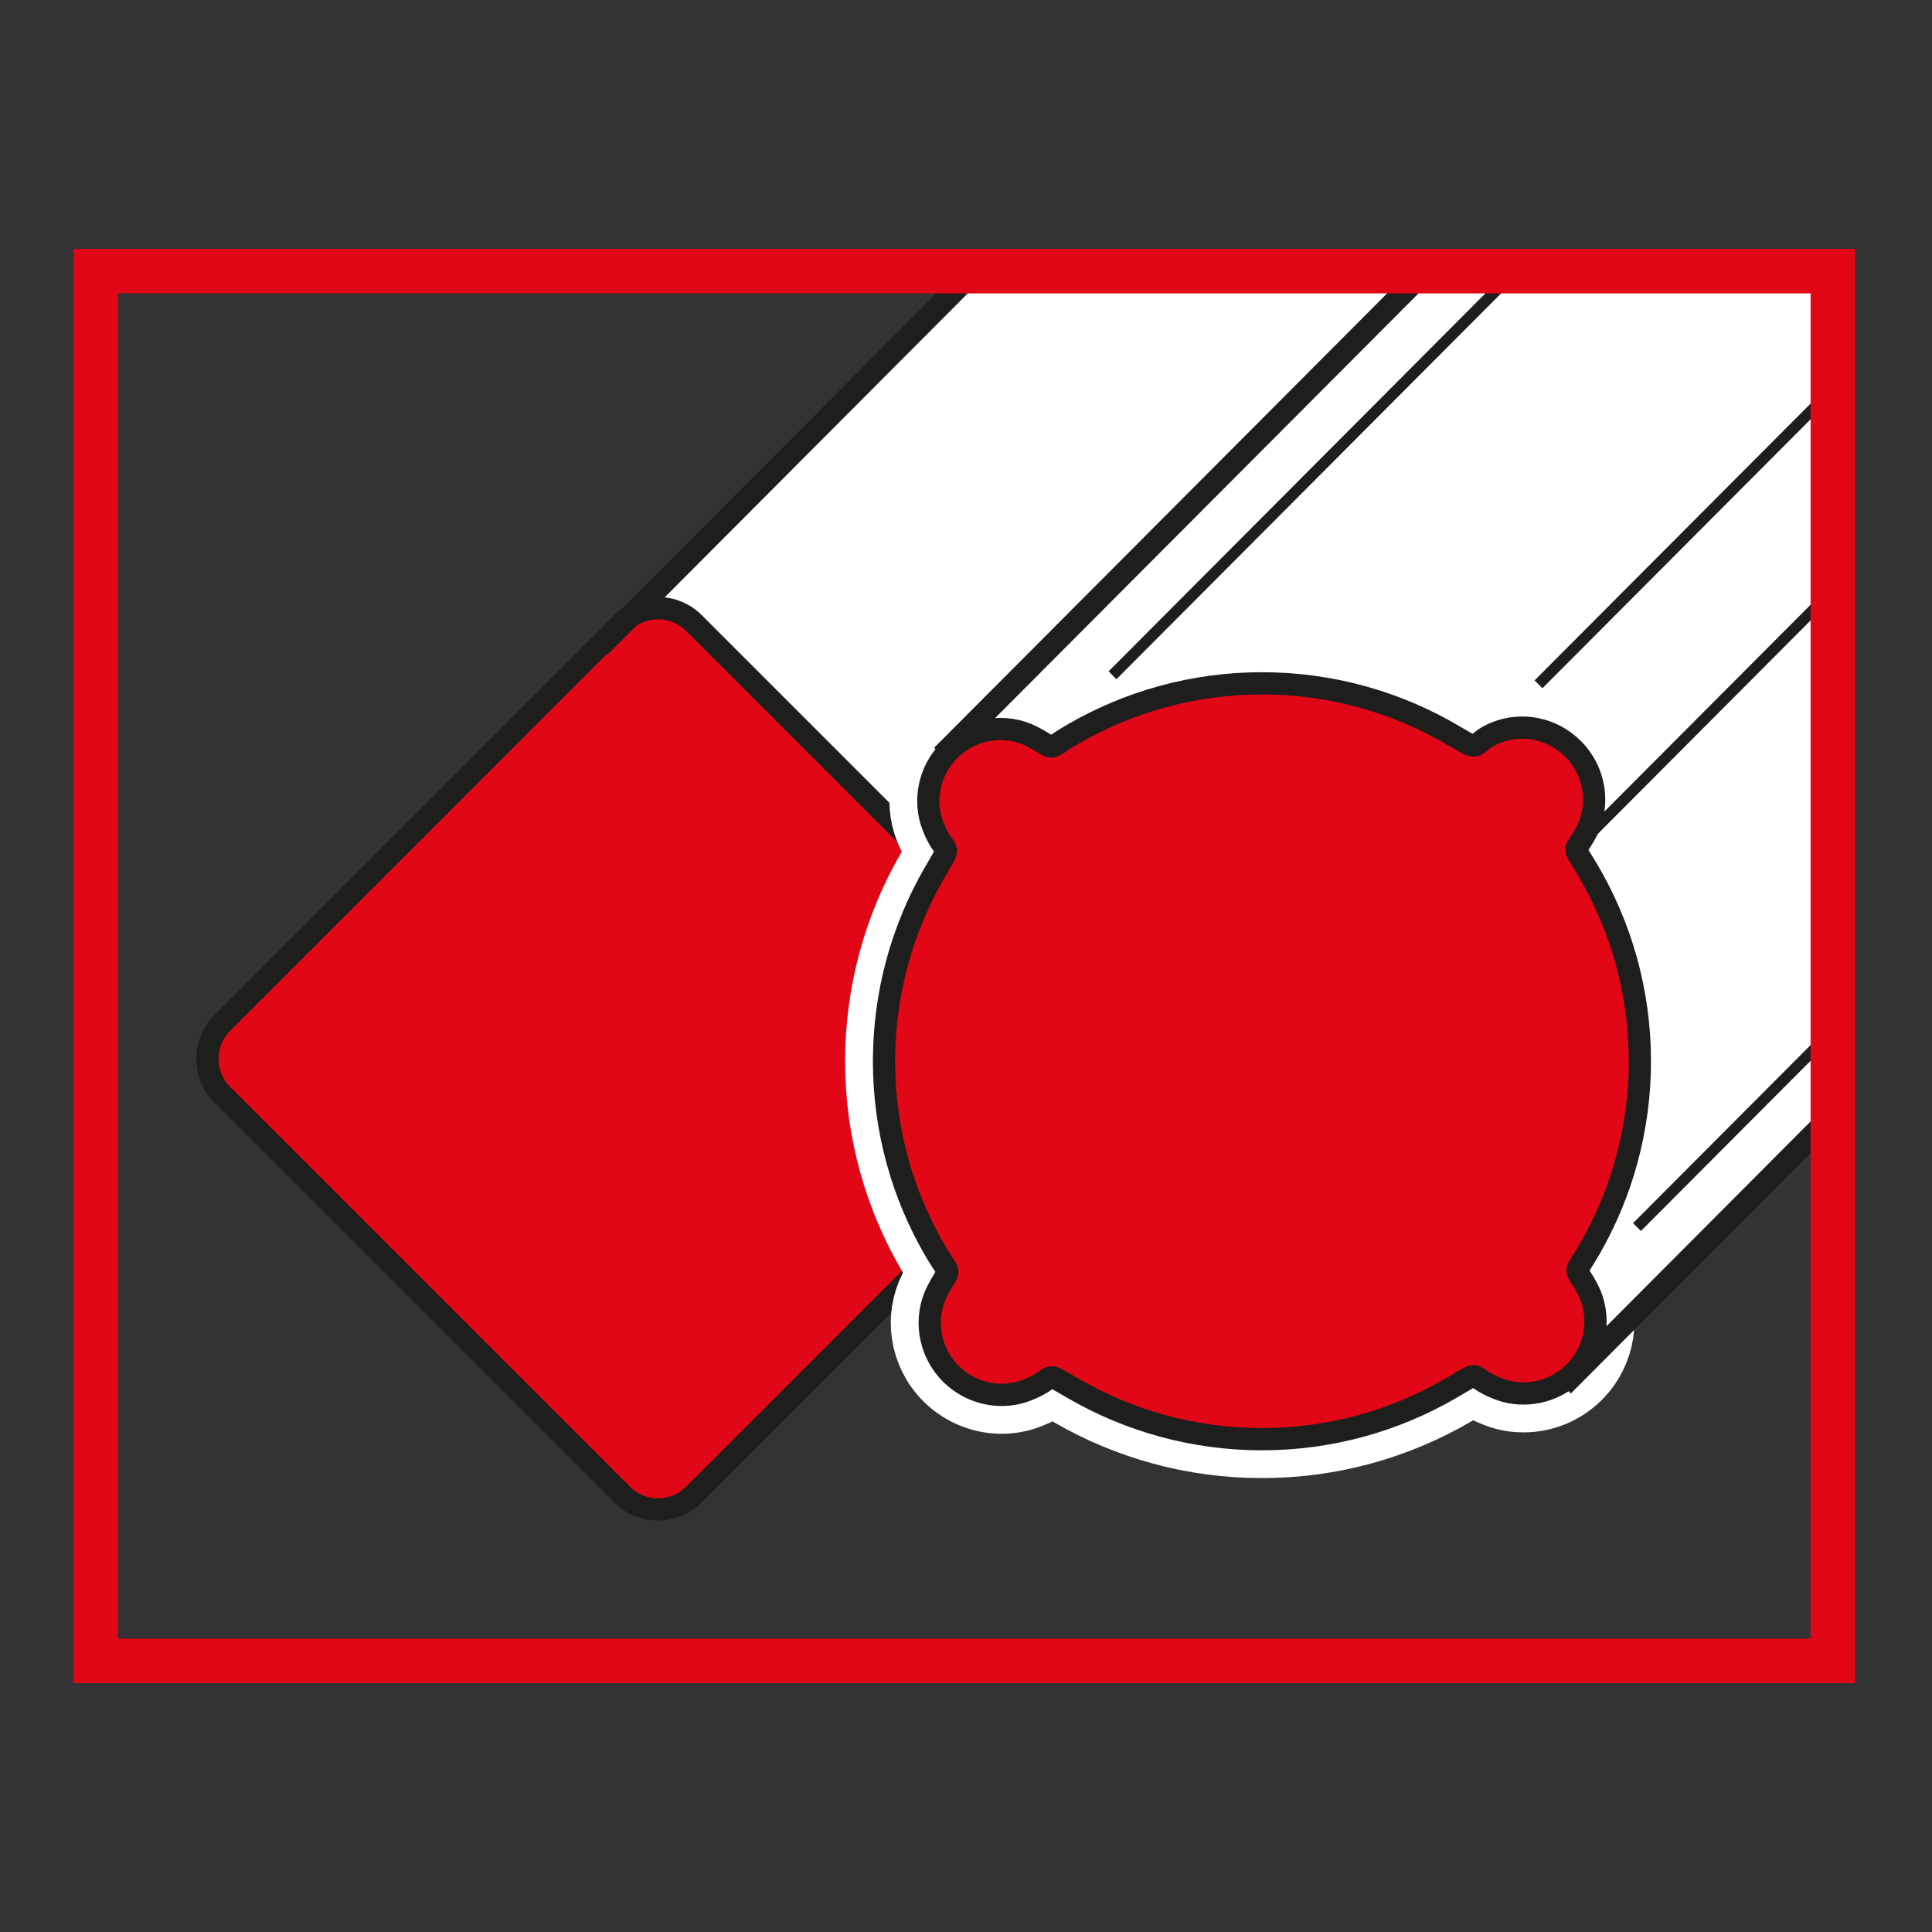
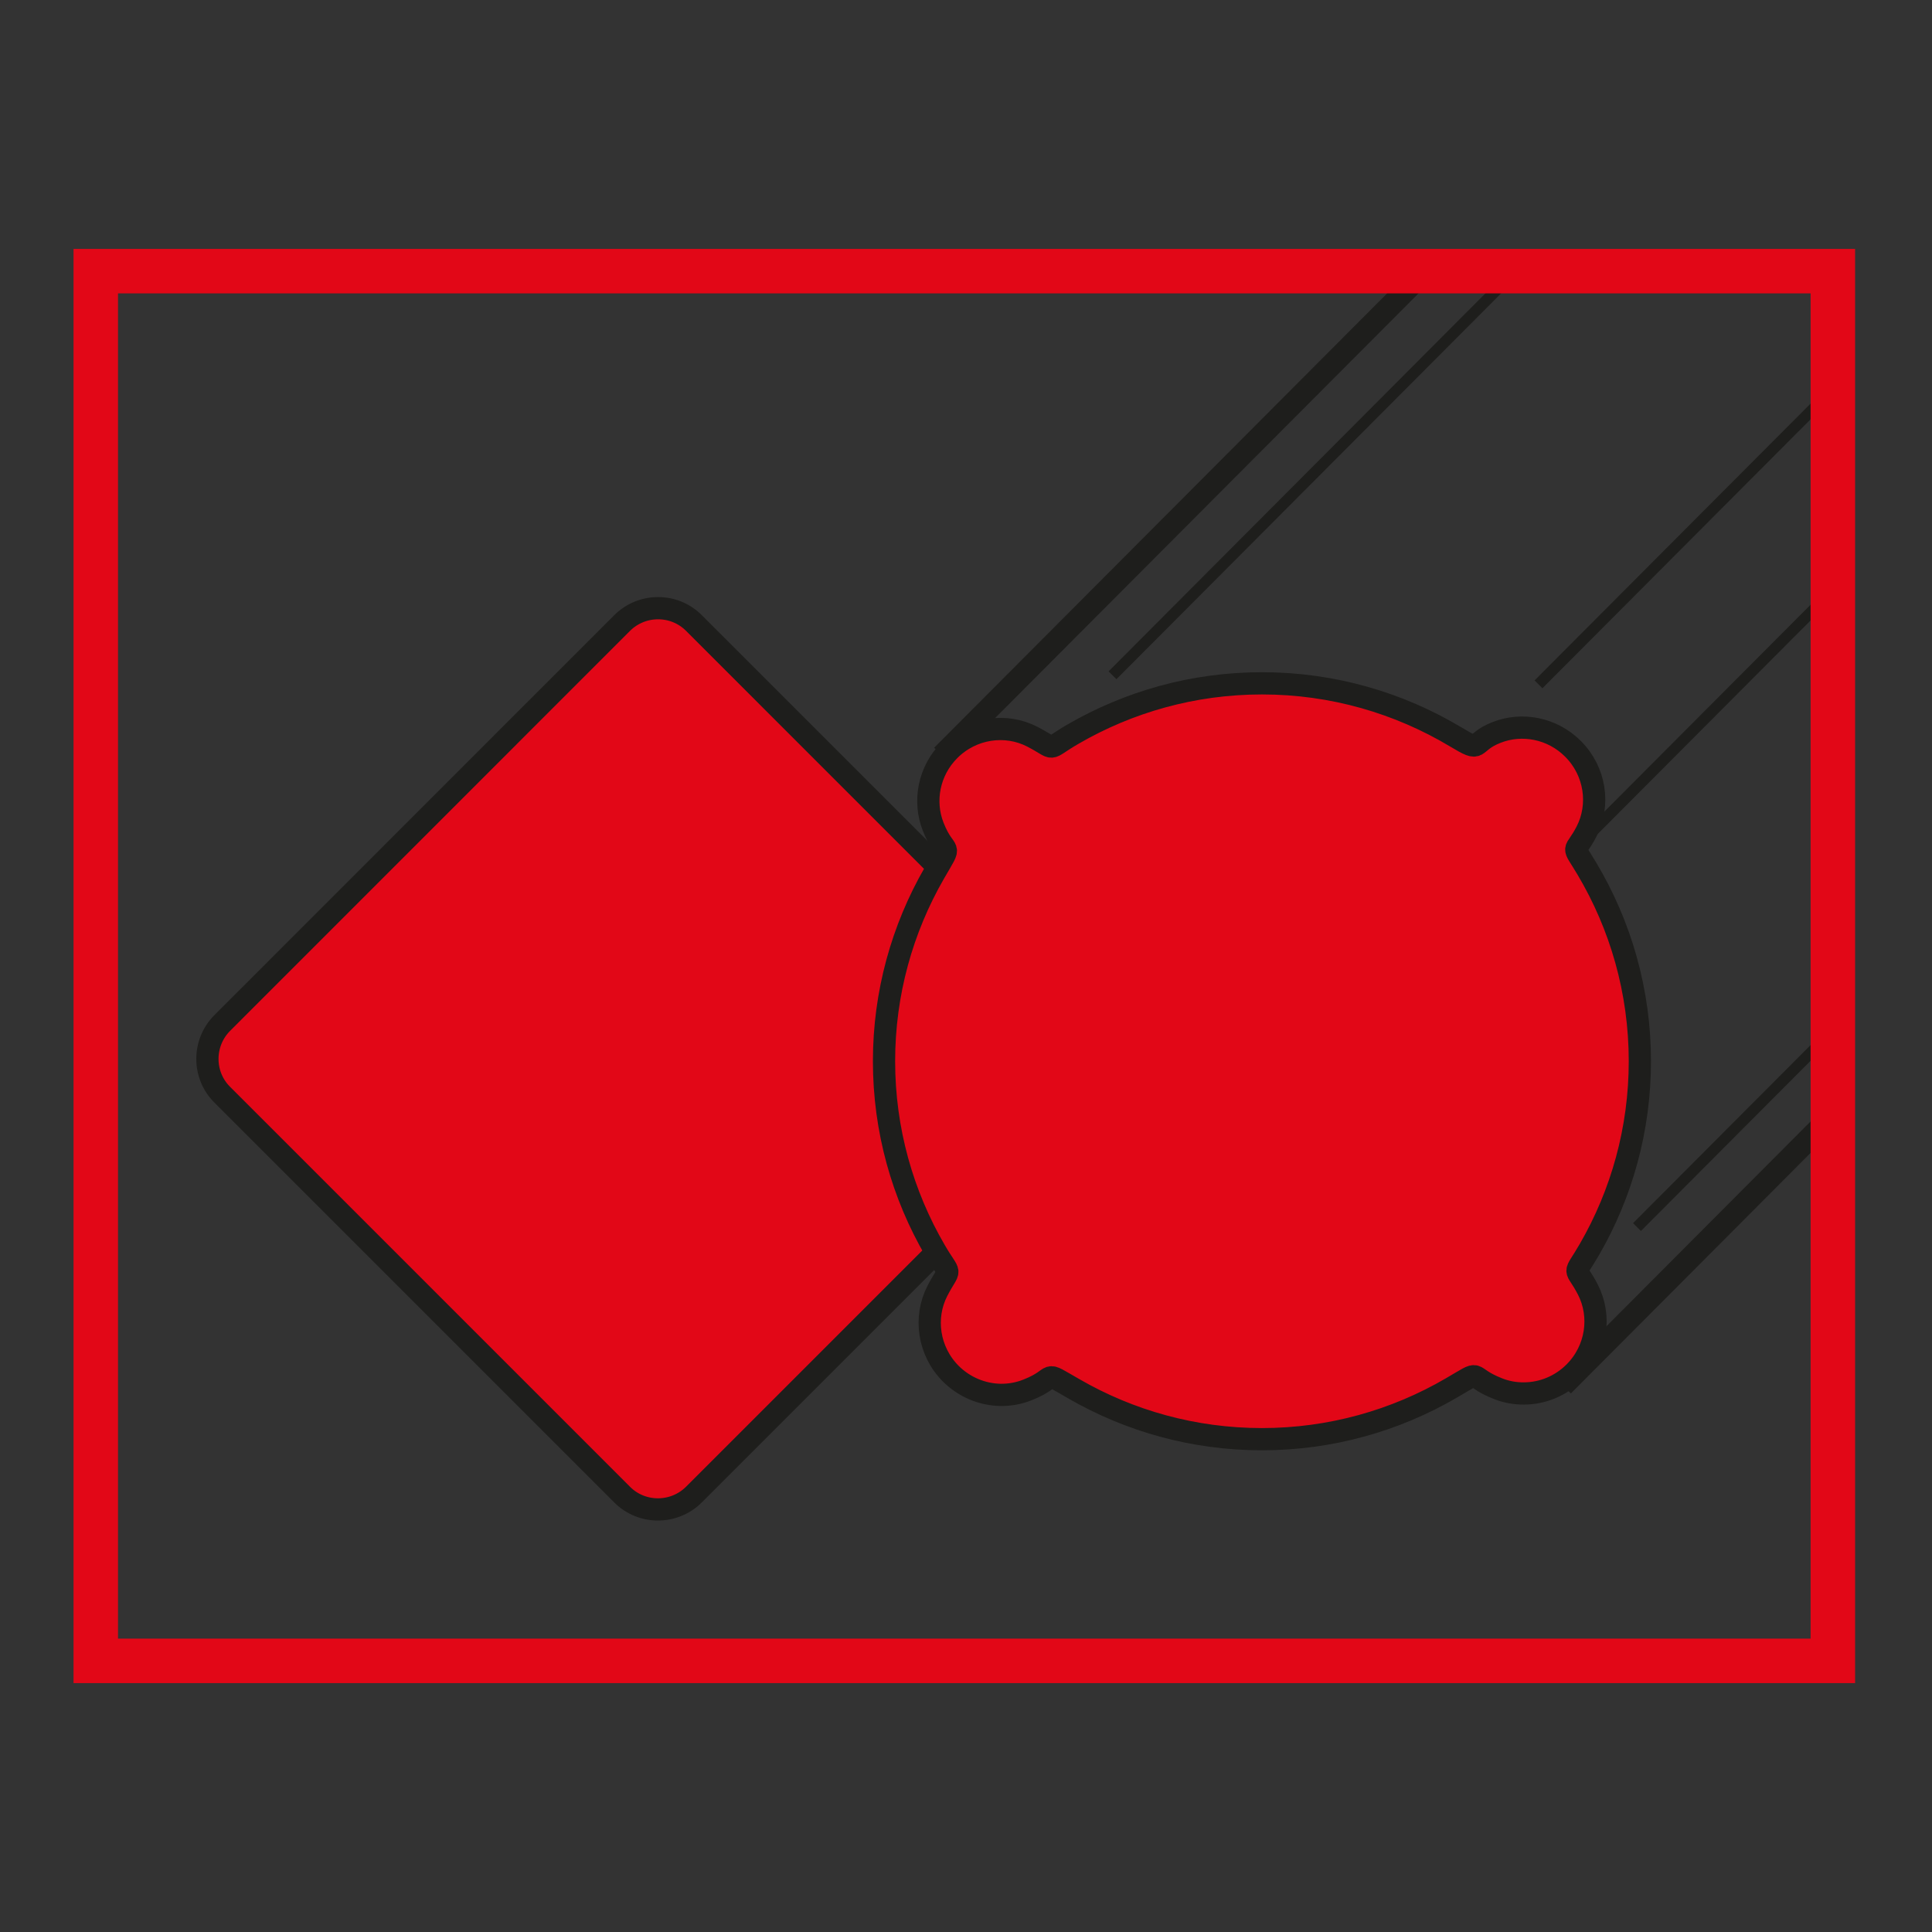
<svg xmlns="http://www.w3.org/2000/svg" version="1.1" id="Ebene_1" x="0px" y="0px" width="100px" height="100px" viewBox="0 0 100 100" enable-background="new 0 0 100 100" xml:space="preserve">
  <rect x="0" y="0" width="100" height="100" fill="#333333" stroke="none" />
  <g id="Ebene_1_1_">
</g>
  <g id="Außenrand">
    <rect fill="none" width="100" height="100" />
  </g>
  <g id="D0016b">
-     <polygon fill="#FFFFFF" points="50.339,14.122 27.85,36.599 81.493,71.029 95.035,57.537 94.868,14.034  " />
    <path fill-rule="evenodd" clip-rule="evenodd" fill="#E20717" d="M56.611,56.665L35.919,77.357   c-1.023,1.023-2.692,1.027-3.709,0.012L11.495,56.653c-1.017-1.016-1.011-2.685,0.012-3.707L32.2,32.249   c1.023-1.022,2.692-1.027,3.711-0.008l20.712,20.713C57.643,53.973,57.637,55.642,56.611,56.665z" />
    <path fill="none" stroke="#1E1E1C" stroke-width="1.151" stroke-miterlimit="2.613" d="M56.611,56.665L35.919,77.357   c-1.023,1.023-2.692,1.027-3.709,0.012L11.495,56.653c-1.017-1.016-1.011-2.685,0.012-3.707L32.2,32.249   c1.023-1.022,2.692-1.027,3.711-0.008l20.712,20.713C57.643,53.973,57.637,55.642,56.611,56.665z" />
-     <path fill="none" stroke="#FFFFFF" stroke-width="4.028" stroke-miterlimit="2.613" d="M65.32,35.369   c3.663,0,7.095,1.016,10.031,2.775c1.421,0.853,0.735,0.31,2.111-0.233c1.311-0.516,2.882-0.23,3.957,0.849   c1.167,1.165,1.403,2.91,0.701,4.277c-0.634,1.233-0.789,0.567,0.024,1.936c1.736,2.918,2.735,6.324,2.735,9.956   c0,3.536-0.947,6.858-2.601,9.726c-0.872,1.515-0.77,0.77-0.088,2.098c0.702,1.367,0.466,3.112-0.699,4.277   c-0.718,0.718-1.655,1.087-2.591,1.095c-0.464,0.008-0.932-0.075-1.368-0.25c-0.829-0.325-1.003-0.583-1.186-0.634   c-0.183-0.048-0.373,0.106-1.228,0.603c-2.884,1.681-6.234,2.648-9.801,2.648c-3.535,0-6.857-0.948-9.724-2.602   c-0.868-0.495-1.057-0.646-1.237-0.591c-0.179,0.056-0.351,0.321-1.182,0.646c-0.436,0.175-0.904,0.258-1.37,0.254   c-0.934-0.012-1.871-0.381-2.589-1.094c-1.166-1.17-1.401-2.915-0.699-4.282c0.689-1.341,0.729-0.643-0.113-2.09   c-1.682-2.887-2.646-6.236-2.646-9.805c0-3.533,0.947-6.855,2.599-9.727c0.999-1.732,0.597-0.761-0.056-2.414   c-0.516-1.312-0.231-2.883,0.845-3.957c1.168-1.17,2.914-1.404,4.28-0.702c1.334,0.689,0.652,0.722,2.09-0.115   C58.403,36.333,61.752,35.369,65.32,35.369z" />
-     <line fill="none" stroke="#1E1E1C" stroke-width="1.151" stroke-miterlimit="2.613" x1="50.339" y1="14.122" x2="31.042" y2="33.475" />
    <line fill="none" stroke="#1E1E1C" stroke-width="1.151" stroke-miterlimit="2.613" x1="73.535" y1="14.257" x2="48.759" y2="39.108" />
    <line fill="none" stroke="#1E1E1C" stroke-width="1.151" stroke-miterlimit="2.613" x1="95.035" y1="57.537" x2="80.898" y2="71.72" />
    <path fill="none" stroke="#1E1E1C" stroke-width="0.575" stroke-miterlimit="2.613" d="M94.623,20.386L79.632,35.421    M94.354,31.067L81.911,43.549 M95.043,53.168L84.73,63.513 M78.216,14.257L57.583,34.953" />
    <path fill-rule="evenodd" clip-rule="evenodd" fill="#E20717" d="M65.32,35.369c3.663,0,7.095,1.016,10.031,2.775   c1.421,0.853,0.735,0.31,2.111-0.233c1.311-0.516,2.882-0.23,3.957,0.849c1.167,1.165,1.403,2.91,0.701,4.277   c-0.634,1.233-0.789,0.567,0.024,1.936c1.736,2.918,2.735,6.324,2.735,9.956c0,3.536-0.947,6.858-2.601,9.726   c-0.872,1.515-0.77,0.77-0.088,2.098c0.702,1.367,0.466,3.112-0.699,4.277c-0.718,0.718-1.655,1.087-2.591,1.095   c-0.464,0.008-0.932-0.075-1.368-0.25c-0.829-0.325-1.003-0.583-1.186-0.634c-0.183-0.048-0.373,0.106-1.228,0.603   c-2.884,1.681-6.234,2.648-9.801,2.648c-3.535,0-6.857-0.948-9.724-2.602c-0.868-0.495-1.057-0.646-1.237-0.591   c-0.179,0.056-0.351,0.321-1.182,0.646c-0.436,0.175-0.904,0.258-1.37,0.254c-0.934-0.012-1.871-0.381-2.589-1.094   c-1.166-1.17-1.401-2.915-0.699-4.282c0.689-1.341,0.729-0.643-0.113-2.09c-1.682-2.887-2.646-6.236-2.646-9.805   c0-3.533,0.947-6.855,2.599-9.727c0.999-1.732,0.597-0.761-0.056-2.414c-0.516-1.312-0.231-2.883,0.845-3.957   c1.168-1.17,2.914-1.404,4.28-0.702c1.334,0.689,0.652,0.722,2.09-0.115C58.403,36.333,61.752,35.369,65.32,35.369z" />
    <path fill="none" stroke="#1E1E1C" stroke-width="1.151" stroke-miterlimit="2.613" d="M65.32,35.369   c3.663,0,7.095,1.016,10.031,2.775c1.421,0.853,0.735,0.31,2.111-0.233c1.311-0.516,2.882-0.23,3.957,0.849   c1.167,1.165,1.403,2.91,0.701,4.277c-0.634,1.233-0.789,0.567,0.024,1.936c1.736,2.918,2.735,6.324,2.735,9.956   c0,3.536-0.947,6.858-2.601,9.726c-0.872,1.515-0.77,0.77-0.088,2.098c0.702,1.367,0.466,3.112-0.699,4.277   c-0.718,0.718-1.655,1.087-2.591,1.095c-0.464,0.008-0.932-0.075-1.368-0.25c-0.829-0.325-1.003-0.583-1.186-0.634   c-0.183-0.048-0.373,0.106-1.228,0.603c-2.884,1.681-6.234,2.648-9.801,2.648c-3.535,0-6.857-0.948-9.724-2.602   c-0.868-0.495-1.057-0.646-1.237-0.591c-0.179,0.056-0.351,0.321-1.182,0.646c-0.436,0.175-0.904,0.258-1.37,0.254   c-0.934-0.012-1.871-0.381-2.589-1.094c-1.166-1.17-1.401-2.915-0.699-4.282c0.689-1.341,0.729-0.643-0.113-2.09   c-1.682-2.887-2.646-6.236-2.646-9.805c0-3.533,0.947-6.855,2.599-9.727c0.999-1.732,0.597-0.761-0.056-2.414   c-0.516-1.312-0.231-2.883,0.845-3.957c1.168-1.17,2.914-1.404,4.28-0.702c1.334,0.689,0.652,0.722,2.09-0.115   C58.403,36.333,61.752,35.369,65.32,35.369z" />
    <rect x="4.957" y="14.034" fill="none" stroke="#E20717" stroke-width="2.302" stroke-miterlimit="2.613" width="89.911" height="71.932" />
  </g>
</svg>